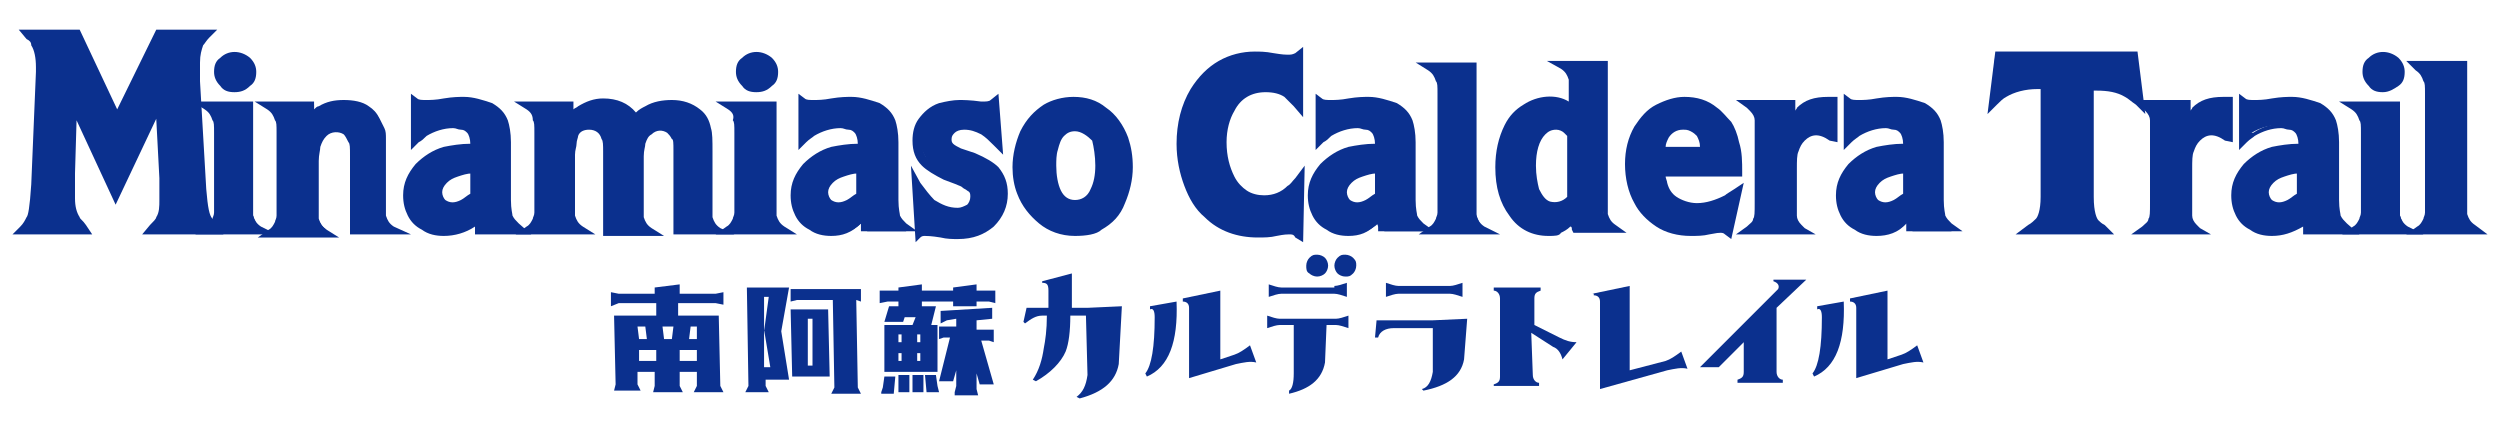
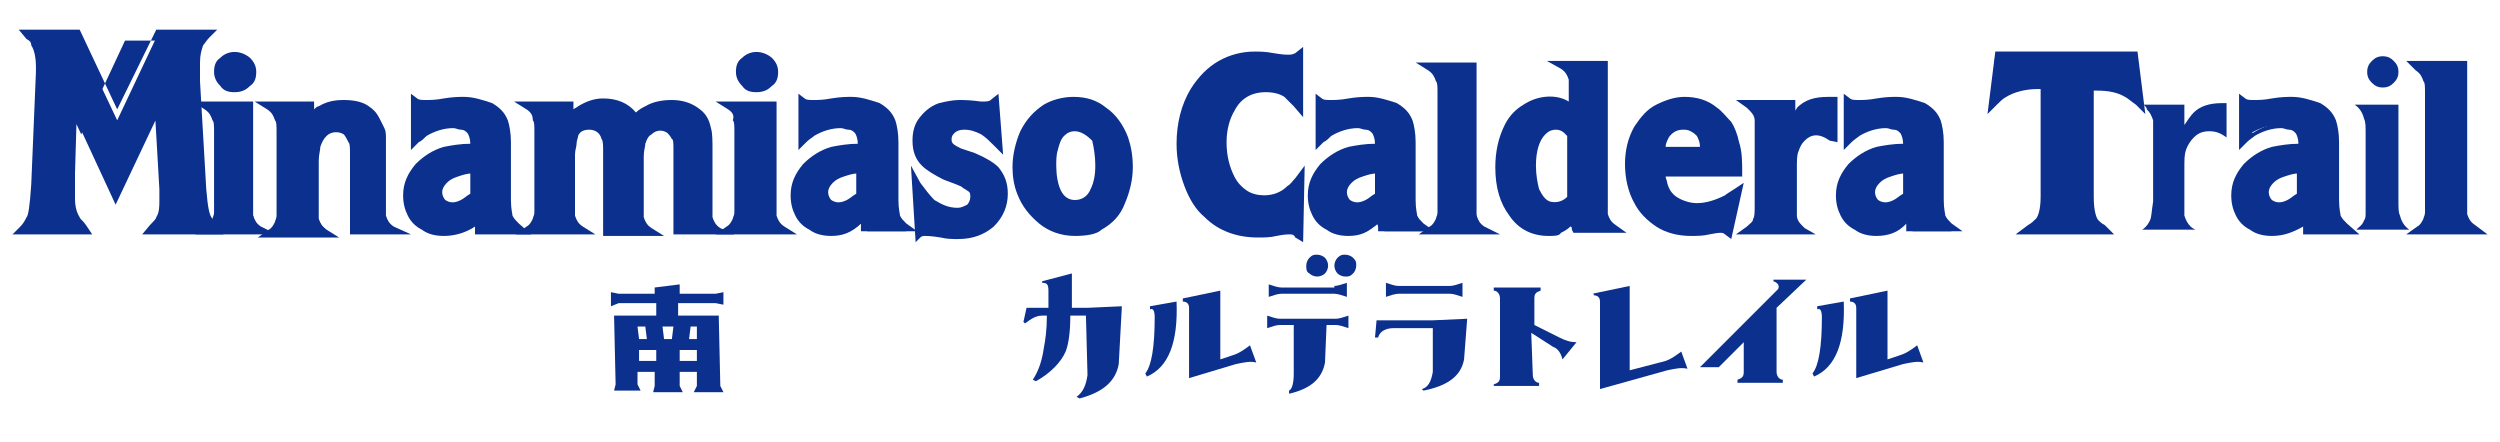
<svg xmlns="http://www.w3.org/2000/svg" version="1.1" id="レイヤー_1" x="0px" y="0px" viewBox="0 0 160 28.3" style="enable-background:new 0 0 160 28.3;" xml:space="preserve">
  <style type="text/css">
	.st0{fill:#0B308E;}
</style>
  <g>
    <g>
      <g>
        <g>
          <path class="st0" d="M39.1,19.6v-0.9l0.5,0.1h2.3v-0.4l1.6-0.2v0.6h2.3l0.5-0.1v0.8l-0.5-0.1h-2.4v0.8h1.1h1.3h0.2l0.1,4.5      l0.2,0.4h-1.9l0.2-0.4v-0.9h-1.1v0.9l0.2,0.4h-1.9l0.1-0.4v-0.9h-1.1v0.8L41,25h-1.7l0.1-0.4l-0.1-4.4h0.2h1.4h1.1v-0.8h-2.4      L39.1,19.6z M40.9,21.7h0.5l-0.1-0.8h-0.5L40.9,21.7z M40.9,23.1h1.1v-0.7h-1.1V23.1z M42.4,20.9l0.1,0.8H43l0.1-0.8H42.4z       M44.6,22.4h-1.1v0.7h1.1V22.4z M44.2,20.9l-0.1,0.8h0.5v-0.8H44.2z" />
-           <path class="st0" d="M47.7,25.1l0.2-0.4l-0.1-6.3h0.4h0.7h0.4h1h0.2L50,21.2l0.5,3.1h-0.3h-0.8h-0.4v0.4l0.2,0.4H47.7z       M48.9,21.2l0.3-2.2h-0.3V21.2z M48.9,23.5h0.4l-0.4-2.4V23.5z M50.6,19.3v-0.8h4.5v0.8l-0.3-0.1l0.1,5.6l0.2,0.4h-1.9l0.2-0.4      l-0.1-5.6H51L50.6,19.3z M50.7,24.1l-0.1-4.3h0.3h0.7H52h1H53l0.1,4.3h-0.2h-0.8h-0.3h-0.9H50.7z M51.7,23.4H52v-3h-0.3V23.4z" />
-           <path class="st0" d="M56.3,19.4v-0.8h1.2v-0.2l1.5-0.2v0.4h2v-0.2l1.5-0.2v0.4h1.2v0.8l-0.4-0.1h-0.8v0.3h-1.5v-0.3h-2v0.3h-1.5      v-0.3h-0.7L56.3,19.4z M56.4,25.1l0.1-0.3l0.1-0.7h0.7l-0.1,1.1H56.4z M56.6,23.8v-3h0.2h0.8h0.2h0.6l0.2-0.5h-0.7l-0.1,0.3      h-1.2l0.3-1h0.3H58h0.7h0.5h0.7l-0.3,1.2h0.2h0.2v3h-0.2h-0.8h-0.2h-1h-0.2H56.6L56.6,23.8z M57.5,25.1V24h0.7v1.1H57.5z       M57.5,21.9h0.2v-0.5h-0.2V21.9z M57.5,23.1h0.2v-0.5h-0.2V23.1z M58.4,25.1V24h0.7v1.1H58.4z M58.9,21.9v-0.5h-0.2v0.5H58.9z       M58.7,22.6v0.5h0.2v-0.5H58.7z M59.3,25.1L59.2,24h0.7l0.1,0.7l0.1,0.4H59.3z M61.1,25.1l0.1-0.4v-1L61,24.4h-0.9l0.7-2.8h-0.4      l-0.3,0.1v-0.8h1.1v-0.5l-0.6,0.1l-0.4,0.2v-0.8l3.3-0.2v0.7l-1,0.1v0.6h1.1v0.8l-0.3-0.1h-0.5l0.8,2.8h-0.9l-0.2-0.7v1l0.1,0.4      H61.1z" />
        </g>
      </g>
      <g>
        <g>
          <path class="st0" d="M65.7,19.7h1.4v-1.1c0-0.4-0.1-0.5-0.4-0.5V18l1.9-0.5v2.2h1l2.2-0.1l-0.2,3.7c-0.2,1.1-1,1.8-2.5,2.2      l-0.2-0.1c0.4-0.3,0.6-0.7,0.7-1.4l-0.1-3.8h-1c0,1-0.1,1.8-0.3,2.3c-0.3,0.7-1,1.4-1.9,1.9l-0.2-0.1c0.4-0.6,0.6-1.3,0.7-2      c0.1-0.5,0.2-1.2,0.2-2.1h-0.3c-0.4,0-0.7,0.2-1.1,0.5l-0.1-0.1L65.7,19.7z" />
          <path class="st0" d="M75.3,19.3c0.1,2.6-0.5,4.2-1.9,4.8l-0.1-0.2c0.4-0.5,0.6-1.7,0.6-3.6c0-0.4-0.1-0.6-0.3-0.5v-0.2      L75.3,19.3z M75.7,19.1l2.4-0.5V23l0.9-0.3c0.3-0.1,0.6-0.3,1-0.6l0.4,1.1c-0.4-0.1-0.8,0-1.3,0.1l-3,0.9v-4.5      c0-0.3-0.2-0.4-0.4-0.4L75.7,19.1L75.7,19.1z" />
          <path class="st0" d="M85.5,20.4c0.2,0,0.5-0.1,0.8-0.2v0.8c-0.3-0.1-0.6-0.2-0.8-0.2h-0.6l-0.1,2.4c-0.2,1.1-1,1.7-2.3,2v-0.2      c0.2-0.1,0.3-0.5,0.3-1.1v-3.1h-0.9c-0.2,0-0.5,0.1-0.8,0.2v-0.8c0.3,0.1,0.6,0.2,0.8,0.2H85.5z M85.4,18.3      c0.2,0,0.5-0.1,0.8-0.2V19c-0.3-0.1-0.6-0.2-0.8-0.2H82c-0.2,0-0.5,0.1-0.8,0.2v-0.8c0.3,0.1,0.6,0.2,0.8,0.2H85.4z M83.6,17      c0-0.2,0.1-0.4,0.2-0.5c0.2-0.2,0.3-0.2,0.5-0.2s0.4,0.1,0.5,0.2s0.2,0.3,0.2,0.5c0,0.2-0.1,0.4-0.2,0.5s-0.3,0.2-0.5,0.2      s-0.4-0.1-0.5-0.2C83.6,17.4,83.6,17.2,83.6,17z M85.4,17c0-0.2,0.1-0.4,0.2-0.5c0.2-0.2,0.3-0.2,0.5-0.2s0.4,0.1,0.5,0.2      c0.2,0.2,0.2,0.3,0.2,0.5c0,0.2-0.1,0.4-0.2,0.5c-0.2,0.2-0.3,0.2-0.5,0.2s-0.4-0.1-0.5-0.2C85.5,17.4,85.4,17.2,85.4,17z" />
          <path class="st0" d="M88.1,20.5h3.6l2.2-0.1l-0.2,2.6c-0.2,1.1-1.1,1.7-2.6,2L91,24.9c0.4-0.1,0.6-0.5,0.7-1.1V21h-2.5      c-0.5,0-0.9,0.2-1,0.6H88L88.1,20.5z M92.8,18.3c0.2,0,0.5-0.1,0.8-0.2V19c-0.3-0.1-0.6-0.2-0.8-0.2h-3.3      c-0.2,0-0.5,0.1-0.8,0.2v-0.9c0.3,0.1,0.6,0.2,0.8,0.2H92.8z" />
          <path class="st0" d="M98.1,24c0,0.3,0.2,0.5,0.4,0.5v0.2h-2.9v-0.1c0.3-0.1,0.4-0.2,0.4-0.5v-5c0-0.3-0.2-0.5-0.4-0.5v-0.2h3      v0.2c-0.3,0.1-0.4,0.2-0.4,0.5v1.7l1.6,0.8c0.4,0.2,0.7,0.3,1.1,0.3L100,23c-0.1-0.4-0.3-0.7-0.6-0.8L98,21.3L98.1,24L98.1,24z" />
          <path class="st0" d="M101.9,18.8l2.4-0.5v5.4l2.3-0.6c0.3-0.1,0.6-0.3,1-0.6l0.4,1.1c-0.4-0.1-0.8,0-1.3,0.1l-4.3,1.2v-5.6      c0-0.3-0.2-0.4-0.4-0.4V18.8z" />
          <path class="st0" d="M113.5,17.9h2.1l-1.9,1.8v4.1c0,0.3,0.2,0.5,0.4,0.5v0.2h-2.9v-0.2c0.3-0.1,0.4-0.2,0.4-0.5v-1.9l-1.6,1.6      h-1.2l5-5c0.1-0.2,0-0.4-0.3-0.5L113.5,17.9L113.5,17.9z" />
          <path class="st0" d="M118,19.3c0.1,2.6-0.5,4.2-1.9,4.8l-0.1-0.2c0.4-0.5,0.6-1.7,0.6-3.6c0-0.4-0.1-0.6-0.3-0.5v-0.2L118,19.3z       M118.4,19.1l2.4-0.5V23l0.9-0.3c0.3-0.1,0.6-0.3,1-0.6l0.4,1.1c-0.4-0.1-0.8,0-1.3,0.1l-3,0.9v-4.5c0-0.3-0.2-0.4-0.4-0.4      L118.4,19.1L118.4,19.1z" />
        </g>
      </g>
    </g>
  </g>
  <g>
    <g>
      <path class="st0" d="M10.3,6.3l-2.8,6.1L4.6,6.3l-0.1,4.8c0,0.1,0,0.4,0,0.8c0,0.3,0,0.6,0,0.9c0,0.6,0.1,1,0.3,1.4    c0.1,0.1,0.2,0.3,0.4,0.5H1.5C1.7,14.4,1.9,14.2,2,14c0.2-0.3,0.3-1,0.3-2.2l0.3-7.2c0-0.1,0-0.2,0-0.3c0-0.7-0.1-1.2-0.3-1.5    C2.2,2.6,2.1,2.4,2,2.2h2.9l2.6,5.5l2.6-5.5h3c-0.2,0.2-0.3,0.4-0.4,0.5c-0.2,0.3-0.3,0.7-0.3,1.3c0,0.3,0,0.7,0,1.2l0.4,6.9    c0.1,1,0.2,1.7,0.4,2.1c0.1,0.1,0.2,0.3,0.3,0.4H9.9c0.2-0.2,0.3-0.4,0.4-0.6c0.2-0.3,0.3-0.8,0.3-1.3c0-0.2,0-0.4,0-0.6    c0-0.1,0-0.2,0-0.5c0-0.1,0-0.3,0-0.3L10.3,6.3z" />
-       <path class="st0" d="M14.3,15H9.1l0.5-0.6C9.8,14.2,10,14,10,13.9c0.2-0.3,0.2-0.7,0.2-1.1c0-0.1,0-0.3,0-0.6c0-0.1,0-0.2,0-0.5    l0-0.3L10,7.6l-2.6,5.5L4.9,7.7l-0.1,3.4c0,0.1,0,0.4,0,0.8c0,0.3,0,0.6,0,0.8c0,0.5,0.1,0.9,0.3,1.2c0,0.1,0.2,0.2,0.4,0.5    L5.9,15H0.8l0.5-0.5c0.2-0.2,0.3-0.4,0.4-0.6c0.1-0.1,0.2-0.6,0.3-2.1l0.3-7.2c0-0.1,0-0.2,0-0.3c0-0.6-0.1-1.1-0.3-1.4    C2,2.7,1.9,2.6,1.7,2.5L1.2,1.9h3.9L7.5,7L10,1.9h3.9l-0.5,0.5c-0.2,0.2-0.3,0.4-0.4,0.5c-0.1,0.3-0.2,0.6-0.2,1.1    c0,0.3,0,0.7,0,1.2l0.4,6.9c0.1,1.2,0.2,1.7,0.4,1.9c0.1,0.1,0.2,0.3,0.3,0.4L14.3,15z M10.6,14.3H13c-0.2-0.4-0.4-1.1-0.4-2.2    l-0.4-6.9c0-0.5,0-0.9,0-1.2c0-0.6,0.1-1.1,0.3-1.4c0,0,0,0,0,0h-2.1l-2.8,6l-2.8-6H2.6C2.9,3,3,3.5,3,4.2c0,0.1,0,0.2,0,0.4    l-0.3,7.2c-0.1,1.6-0.3,2.1-0.4,2.4c0,0,0,0.1-0.1,0.1h2.3c0,0,0,0,0,0c-0.2-0.4-0.4-0.9-0.4-1.5c0-0.2,0-0.5,0-0.9    c0-0.4,0-0.7,0-0.8l0.2-6.2l3.1,6.7l3.1-6.7l0.3,6.7c0,0.3,0,0.5,0,0.6c0,0.2,0,0.4,0,0.6C10.9,13.3,10.8,13.8,10.6,14.3    C10.6,14.2,10.6,14.3,10.6,14.3z" />
+       <path class="st0" d="M14.3,15H9.1l0.5-0.6C9.8,14.2,10,14,10,13.9c0.2-0.3,0.2-0.7,0.2-1.1c0-0.1,0-0.3,0-0.6c0-0.1,0-0.2,0-0.5    l0-0.3L10,7.6l-2.6,5.5L4.9,7.7l-0.1,3.4c0,0.1,0,0.4,0,0.8c0,0.3,0,0.6,0,0.8c0,0.5,0.1,0.9,0.3,1.2c0,0.1,0.2,0.2,0.4,0.5    L5.9,15H0.8l0.5-0.5c0.2-0.2,0.3-0.4,0.4-0.6c0.1-0.1,0.2-0.6,0.3-2.1l0.3-7.2c0-0.1,0-0.2,0-0.3c0-0.6-0.1-1.1-0.3-1.4    C2,2.7,1.9,2.6,1.7,2.5L1.2,1.9h3.9L7.5,7L10,1.9h3.9l-0.5,0.5c-0.2,0.2-0.3,0.4-0.4,0.5c-0.1,0.3-0.2,0.6-0.2,1.1    c0,0.3,0,0.7,0,1.2l0.4,6.9c0.1,1.2,0.2,1.7,0.4,1.9c0.1,0.1,0.2,0.3,0.3,0.4L14.3,15z M10.6,14.3c-0.2-0.4-0.4-1.1-0.4-2.2    l-0.4-6.9c0-0.5,0-0.9,0-1.2c0-0.6,0.1-1.1,0.3-1.4c0,0,0,0,0,0h-2.1l-2.8,6l-2.8-6H2.6C2.9,3,3,3.5,3,4.2c0,0.1,0,0.2,0,0.4    l-0.3,7.2c-0.1,1.6-0.3,2.1-0.4,2.4c0,0,0,0.1-0.1,0.1h2.3c0,0,0,0,0,0c-0.2-0.4-0.4-0.9-0.4-1.5c0-0.2,0-0.5,0-0.9    c0-0.4,0-0.7,0-0.8l0.2-6.2l3.1,6.7l3.1-6.7l0.3,6.7c0,0.3,0,0.5,0,0.6c0,0.2,0,0.4,0,0.6C10.9,13.3,10.8,13.8,10.6,14.3    C10.6,14.2,10.6,14.3,10.6,14.3z" />
    </g>
    <g>
      <path class="st0" d="M16.1,6.7v6.2c0,0.4,0,0.7,0.1,0.9c0.1,0.4,0.3,0.7,0.6,0.9h-3.4c0.2-0.2,0.4-0.3,0.5-0.6    C14,14,14,13.8,14,13.6c0-0.2,0-0.4,0-0.7V8.5c0-0.4,0-0.7-0.1-0.9c-0.1-0.4-0.3-0.7-0.6-0.9H16.1z M15.1,3.6    c0.3,0,0.5,0.1,0.7,0.3c0.2,0.2,0.3,0.4,0.3,0.7S16,5.1,15.8,5.3c-0.2,0.2-0.4,0.3-0.7,0.3s-0.5-0.1-0.7-0.3    C14.1,5.1,14,4.9,14,4.6c0-0.3,0.1-0.5,0.3-0.7C14.5,3.7,14.8,3.6,15.1,3.6z" />
      <path class="st0" d="M17.7,15h-5.2l0.7-0.5c0.2-0.1,0.3-0.3,0.4-0.5c0-0.1,0.1-0.2,0.1-0.4c0-0.2,0-0.4,0-0.6V8.5    c0-0.5,0-0.7-0.1-0.8c-0.1-0.3-0.2-0.5-0.5-0.7l-0.8-0.5h3.9v6.5c0,0.5,0,0.7,0,0.8c0.1,0.3,0.2,0.5,0.5,0.7L17.7,15z M14,14.4h2    c-0.1-0.2-0.2-0.4-0.2-0.6c0-0.2-0.1-0.5-0.1-0.9V7h-1.7c0.1,0.2,0.2,0.4,0.2,0.6c0,0.2,0.1,0.5,0.1,0.9v4.4c0,0.3,0,0.5,0,0.7    c0,0.3-0.1,0.5-0.2,0.6C14.1,14.3,14.1,14.3,14,14.4z M15,5.9c-0.4,0-0.7-0.1-0.9-0.4c-0.3-0.3-0.4-0.6-0.4-0.9    c0-0.4,0.1-0.7,0.4-0.9c0.5-0.5,1.3-0.5,1.9,0c0.3,0.3,0.4,0.6,0.4,0.9c0,0.4-0.1,0.7-0.4,0.9C15.7,5.8,15.4,5.9,15,5.9z     M15.1,3.8c-0.2,0-0.4,0.1-0.5,0.2c-0.1,0.1-0.2,0.3-0.2,0.5c0,0.2,0.1,0.4,0.2,0.5c0.3,0.3,0.8,0.3,1.1,0    c0.1-0.1,0.2-0.3,0.2-0.5c0-0.2-0.1-0.4-0.2-0.5C15.4,3.9,15.3,3.8,15.1,3.8z" />
    </g>
    <g>
      <path class="st0" d="M20.1,6.7v0.9c0.3-0.3,0.5-0.5,0.8-0.6c0.4-0.3,0.9-0.4,1.4-0.4c0.6,0,1,0.1,1.4,0.4c0.3,0.2,0.5,0.4,0.6,0.7    c0.1,0.2,0.2,0.4,0.2,0.5c0,0.2,0.1,0.4,0.1,0.7c0,0.3,0,0.6,0,1v3.1c0,0.4,0,0.7,0.1,0.9c0.1,0.4,0.3,0.7,0.6,0.9h-2.7V9.9    c0-0.5,0-0.8-0.1-1c-0.1-0.3-0.2-0.5-0.4-0.7C22,8.1,21.8,8,21.6,8c-0.3,0-0.6,0.1-0.8,0.3c-0.2,0.2-0.4,0.5-0.5,0.8    c0,0.2-0.1,0.5-0.1,0.9v2.9c0,0.4,0,0.7,0.1,0.9c0.1,0.4,0.3,0.7,0.6,0.9h-3.4c0.2-0.2,0.4-0.3,0.5-0.6c0.1-0.1,0.1-0.3,0.1-0.5    c0-0.2,0-0.4,0-0.7V8.5c0-0.4,0-0.7-0.1-0.9C18,7.3,17.8,7,17.5,6.7H20.1z" />
      <path class="st0" d="M26.3,15h-3.9v-5c0-0.6,0-0.8-0.1-0.9c-0.1-0.2-0.2-0.4-0.3-0.5c-0.3-0.2-0.8-0.2-1.1,0.1    c-0.2,0.2-0.3,0.4-0.4,0.7c0,0.2-0.1,0.5-0.1,0.9v2.9c0,0.5,0,0.7,0,0.8c0.1,0.3,0.2,0.5,0.5,0.7l0.8,0.5h-5.2l0.7-0.5    c0.2-0.1,0.3-0.3,0.4-0.5c0-0.1,0.1-0.2,0.1-0.4c0-0.2,0-0.4,0-0.6V8.5c0-0.5,0-0.7-0.1-0.8c-0.1-0.3-0.2-0.5-0.5-0.7l-0.8-0.5    h3.8v0.5c0.1-0.1,0.2-0.2,0.3-0.2c0.5-0.3,1-0.4,1.6-0.4c0.6,0,1.2,0.1,1.6,0.4c0.3,0.2,0.5,0.4,0.7,0.8c0.1,0.2,0.2,0.4,0.3,0.6    c0.1,0.2,0.1,0.4,0.1,0.7c0,0.3,0,0.6,0,1v3.1c0,0.5,0,0.7,0,0.8c0.1,0.3,0.2,0.5,0.5,0.7L26.3,15z M23,14.4h1.7    c-0.1-0.2-0.2-0.4-0.2-0.6c0-0.2-0.1-0.5-0.1-0.9V9.8c0-0.4,0-0.7,0-1c0-0.3,0-0.5-0.1-0.6c0-0.2-0.1-0.3-0.2-0.5    c-0.1-0.2-0.3-0.4-0.5-0.6c-0.3-0.2-0.8-0.3-1.3-0.3c-0.5,0-0.9,0.1-1.3,0.3c-0.2,0.1-0.5,0.3-0.7,0.6l-0.5,0.5V7h-1.7    c0.1,0.2,0.2,0.4,0.2,0.6c0,0.2,0.1,0.5,0.1,0.9v4.4c0,0.3,0,0.5,0,0.7c0,0.3-0.1,0.5-0.2,0.6c0,0-0.1,0.1-0.1,0.1h2    C20.1,14.2,20,14,20,13.8c0-0.2-0.1-0.5-0.1-0.9v-2.9c0-0.4,0-0.7,0.1-1c0.1-0.4,0.3-0.7,0.6-1c0.5-0.4,1.3-0.5,1.8-0.1    c0.3,0.2,0.5,0.5,0.6,0.9C23,9,23,9.4,23,9.9V14.4z" />
    </g>
    <g>
      <path class="st0" d="M26.6,8.9V6.6c0.2,0.1,0.4,0.2,0.7,0.2c0.2,0,0.6,0,1.2-0.1c0.6-0.1,1-0.1,1.3-0.1c0.6,0,1.2,0.1,1.6,0.4    c0.4,0.2,0.7,0.6,0.9,1c0.1,0.3,0.2,0.7,0.2,1.3v3.7c0,0.5,0.1,0.9,0.2,1.2c0.1,0.2,0.3,0.4,0.5,0.6h-2.5    c-0.1-0.3-0.1-0.6-0.1-0.8c-0.6,0.7-1.3,1-2.1,1c-0.5,0-0.9-0.1-1.3-0.3c-0.3-0.2-0.6-0.4-0.8-0.8c-0.2-0.4-0.3-0.7-0.3-1.2    c0-0.7,0.2-1.3,0.7-1.8c0.4-0.5,1-0.8,1.7-1c0.5-0.1,1.1-0.2,1.8-0.2h0.1h0h0V9.3c0-0.4-0.1-0.7-0.3-0.9c-0.1-0.1-0.3-0.2-0.6-0.3    C29.4,8,29.2,8,29,8c-0.7,0-1.3,0.2-1.8,0.5C27,8.6,26.8,8.8,26.6,8.9z M30.5,10.9C30.4,10.9,30.4,10.9,30.5,10.9    c-0.5,0-0.9,0.1-1.2,0.2c-0.4,0.1-0.6,0.3-0.8,0.5c-0.2,0.2-0.3,0.5-0.3,0.8c0,0.3,0.1,0.6,0.3,0.7c0.2,0.2,0.4,0.3,0.6,0.3    c0.2,0,0.4-0.1,0.7-0.2c0.3-0.1,0.5-0.3,0.7-0.6V10.9z" />
      <path class="st0" d="M28.4,15.1c-0.5,0-1-0.1-1.4-0.4c-0.4-0.2-0.7-0.5-0.9-0.9c-0.2-0.4-0.3-0.8-0.3-1.3c0-0.8,0.3-1.4,0.8-2    c0.5-0.5,1.1-0.9,1.8-1.1c0.5-0.1,1.1-0.2,1.7-0.2v0c0-0.3-0.1-0.6-0.2-0.7c-0.1-0.1-0.2-0.2-0.4-0.2c-0.2,0-0.3-0.1-0.5-0.1    c-0.6,0-1.2,0.2-1.7,0.5C27.1,8.9,27,9,26.8,9.1l-0.5,0.5V6l0.4,0.3c0.1,0.1,0.3,0.1,0.6,0.1c0.2,0,0.6,0,1.1-0.1    c0.6-0.1,1-0.1,1.3-0.1c0.6,0,1.2,0.2,1.8,0.4c0.5,0.3,0.8,0.6,1,1.1c0.1,0.3,0.2,0.8,0.2,1.4v3.7c0,0.6,0.1,0.9,0.1,1    c0.1,0.2,0.2,0.3,0.4,0.5L34,15h-3.6l0-0.2c0-0.1,0-0.2,0-0.3C29.8,14.9,29.1,15.1,28.4,15.1z M30.3,9.9c-0.7,0-1.2,0.1-1.7,0.2    c-0.6,0.2-1.2,0.5-1.6,0.9c-0.4,0.5-0.6,1-0.6,1.6c0,0.4,0.1,0.7,0.3,1c0.2,0.3,0.4,0.5,0.7,0.7c0.3,0.2,0.7,0.3,1.1,0.3    c0.7,0,1.4-0.3,1.9-0.9l0.5-0.5l0,0.7c0,0.2,0,0.4,0.1,0.5h1.6c0-0.1-0.1-0.1-0.1-0.2c-0.1-0.3-0.2-0.7-0.2-1.3V9.3    c0-0.6,0-1-0.1-1.2c-0.1-0.4-0.4-0.6-0.7-0.8c-0.4-0.2-1-0.4-1.5-0.4c-0.3,0-0.7,0-1.2,0.1C27.9,7,27.6,7,27.3,7    c-0.2,0-0.3,0-0.4,0v1.4c0,0,0,0,0.1,0c0.6-0.4,1.3-0.6,2-0.6c0.2,0,0.5,0,0.7,0.1c0.3,0.1,0.5,0.2,0.7,0.3    c0.3,0.3,0.4,0.6,0.4,1.1v0.6H30.3z M29.1,13.6c-0.3,0-0.6-0.1-0.8-0.3c-0.3-0.2-0.4-0.6-0.4-1c0-0.4,0.1-0.7,0.4-1    c0.2-0.2,0.5-0.4,0.9-0.5c0.4-0.1,0.8-0.2,1.2-0.2c0.1,0,0.1,0,0.1,0l0.2,0v2l-0.1,0.1c-0.2,0.3-0.5,0.5-0.8,0.7    C29.6,13.5,29.3,13.6,29.1,13.6z M30.2,11.1c-0.3,0-0.6,0.1-0.9,0.2c-0.3,0.1-0.5,0.2-0.7,0.4c-0.2,0.2-0.3,0.4-0.3,0.6    c0,0.2,0.1,0.4,0.2,0.5c0.3,0.2,0.6,0.2,1,0c0.2-0.1,0.4-0.3,0.6-0.4V11.1z" />
    </g>
    <g>
      <path class="st0" d="M36.5,6.7v0.8c0.2-0.2,0.5-0.4,0.7-0.6c0.4-0.3,0.9-0.4,1.5-0.4c0.9,0,1.6,0.3,2.1,1C41,7.3,41.2,7.1,41.4,7    c0.5-0.3,1-0.4,1.6-0.4c0.7,0,1.2,0.2,1.6,0.5c0.3,0.3,0.5,0.6,0.6,1.1c0.1,0.3,0.1,0.8,0.1,1.4v3.4c0,0.4,0,0.7,0.1,0.9    c0.1,0.4,0.3,0.7,0.6,0.9h-2.7V9.6c0-0.4,0-0.7-0.1-0.8c-0.1-0.3-0.2-0.5-0.4-0.6C42.7,8.1,42.5,8,42.2,8c-0.3,0-0.5,0.1-0.8,0.3    C41.3,8.5,41.1,8.7,41,9C41,9.2,41,9.5,41,9.8v3.1c0,0.4,0,0.7,0.1,0.9c0.1,0.4,0.3,0.7,0.6,0.9H39v-5c0-0.4,0-0.7-0.1-0.9    c-0.1-0.5-0.5-0.8-1-0.8c-0.4,0-0.8,0.2-1,0.5c-0.1,0.2-0.2,0.4-0.3,0.6c0,0.2-0.1,0.5-0.1,0.7v3.1c0,0.4,0,0.7,0.1,0.9    c0.1,0.4,0.3,0.7,0.6,0.9h-3.4c0.2-0.2,0.4-0.3,0.5-0.6c0.1-0.1,0.1-0.3,0.1-0.5c0-0.2,0-0.4,0-0.7V8.5c0-0.4,0-0.7-0.1-0.9    c-0.1-0.4-0.3-0.7-0.6-0.9H36.5z" />
      <path class="st0" d="M47,15h-3.9V9.6c0-0.4,0-0.7-0.1-0.7c-0.1-0.2-0.2-0.3-0.3-0.4c-0.3-0.2-0.7-0.2-1,0.1    c-0.2,0.1-0.3,0.3-0.4,0.6c0,0.2-0.1,0.4-0.1,0.8v3.1c0,0.5,0,0.7,0,0.8c0.1,0.3,0.2,0.5,0.5,0.7l0.8,0.5h-3.9V9.7    c0-0.4,0-0.7-0.1-0.8c-0.1-0.4-0.4-0.6-0.8-0.6c-0.3,0-0.6,0.1-0.7,0.4C37,8.8,36.9,9,36.9,9.2c0,0.2-0.1,0.4-0.1,0.7v3.1    c0,0.5,0,0.7,0,0.8c0.1,0.3,0.2,0.5,0.5,0.7l0.8,0.5H33l0.7-0.5c0.2-0.1,0.3-0.3,0.4-0.5c0-0.1,0.1-0.2,0.1-0.4c0-0.2,0-0.4,0-0.6    V8.5c0-0.5,0-0.7-0.1-0.8C34.1,7.4,34,7.2,33.7,7l-0.8-0.5h3.8v0.5c0.1-0.1,0.2-0.1,0.3-0.2c0.5-0.3,1-0.5,1.6-0.5    c0.9,0,1.6,0.3,2.1,0.9c0.2-0.2,0.4-0.3,0.6-0.4c0.5-0.3,1.1-0.4,1.7-0.4c0.7,0,1.3,0.2,1.8,0.6c0.4,0.3,0.6,0.7,0.7,1.2    c0.1,0.3,0.1,0.8,0.1,1.5v3.4c0,0.5,0,0.7,0,0.8c0.1,0.3,0.2,0.5,0.5,0.7L47,15z M43.6,14.4h1.7c-0.1-0.2-0.2-0.4-0.2-0.6    c0-0.2-0.1-0.5-0.1-0.9V9.5c0-0.6,0-1.1-0.1-1.3c-0.1-0.4-0.3-0.7-0.6-0.9C44.1,7,43.6,6.8,43,6.8c-0.5,0-1,0.1-1.4,0.4    c-0.2,0.1-0.4,0.3-0.7,0.6L40.7,8l-0.2-0.3c-0.4-0.6-1-0.9-1.8-0.9c-0.5,0-0.9,0.1-1.3,0.4c-0.2,0.1-0.4,0.3-0.6,0.5l-0.5,0.5V7    h-1.6c0.1,0.2,0.2,0.4,0.2,0.6c0,0.2,0.1,0.5,0.1,0.9l0,4.4c0,0.3,0,0.5,0,0.7c0,0.3-0.1,0.5-0.2,0.6c0,0-0.1,0.1-0.1,0.1h2    c-0.1-0.2-0.2-0.4-0.2-0.6c0-0.2-0.1-0.5-0.1-0.9V9.8c0-0.3,0-0.5,0.1-0.8c0-0.3,0.1-0.5,0.3-0.7c0.3-0.4,0.7-0.6,1.2-0.6    c0.7,0,1.1,0.3,1.3,1c0.1,0.2,0.1,0.5,0.1,0.9v4.7H41c-0.1-0.2-0.2-0.4-0.2-0.6c0-0.2-0.1-0.5-0.1-0.9V9.8c0-0.4,0-0.7,0.1-0.9    C40.8,8.6,41,8.3,41.3,8c0.5-0.4,1.2-0.4,1.7-0.1c0.3,0.2,0.5,0.4,0.6,0.7c0.1,0.2,0.1,0.5,0.1,0.9V14.4z" />
    </g>
    <g>
      <path class="st0" d="M49.4,6.7v6.2c0,0.4,0,0.7,0.1,0.9c0.1,0.4,0.3,0.7,0.6,0.9h-3.4c0.2-0.2,0.4-0.3,0.5-0.6    c0.1-0.1,0.1-0.3,0.1-0.5c0-0.2,0-0.4,0-0.7V8.5c0-0.4,0-0.7-0.1-0.9c-0.1-0.4-0.3-0.7-0.6-0.9H49.4z M48.4,3.6    c0.3,0,0.5,0.1,0.7,0.3c0.2,0.2,0.3,0.4,0.3,0.7s-0.1,0.5-0.3,0.7c-0.2,0.2-0.4,0.3-0.7,0.3s-0.5-0.1-0.7-0.3    c-0.2-0.2-0.3-0.4-0.3-0.7c0-0.3,0.1-0.5,0.3-0.7C47.9,3.7,48.2,3.6,48.4,3.6z" />
      <path class="st0" d="M51,15h-5.2l0.7-0.5c0.2-0.1,0.3-0.3,0.4-0.5c0-0.1,0.1-0.2,0.1-0.4c0-0.2,0-0.4,0-0.6V8.5    c0-0.5,0-0.7-0.1-0.8C47,7.4,46.9,7.2,46.6,7l-0.8-0.5h3.9v6.5c0,0.5,0,0.7,0,0.8c0.1,0.3,0.2,0.5,0.5,0.7L51,15z M47.4,14.4h2    c-0.1-0.2-0.2-0.4-0.2-0.6c0-0.2-0.1-0.5-0.1-0.9V7h-1.7c0.1,0.2,0.2,0.4,0.2,0.6c0,0.2,0.1,0.5,0.1,0.9v4.4c0,0.3,0,0.5,0,0.7    c0,0.3-0.1,0.5-0.2,0.6C47.5,14.3,47.5,14.3,47.4,14.4z M48.4,5.9c-0.4,0-0.7-0.1-0.9-0.4c-0.3-0.3-0.4-0.6-0.4-0.9    c0-0.4,0.1-0.7,0.4-0.9c0.5-0.5,1.3-0.5,1.9,0c0.3,0.3,0.4,0.6,0.4,0.9c0,0.4-0.1,0.7-0.4,0.9C49.1,5.8,48.8,5.9,48.4,5.9z     M48.4,3.8c-0.2,0-0.4,0.1-0.5,0.2c-0.1,0.1-0.2,0.3-0.2,0.5c0,0.2,0.1,0.4,0.2,0.5c0.3,0.3,0.8,0.3,1.1,0    c0.1-0.1,0.2-0.3,0.2-0.5c0-0.2-0.1-0.4-0.2-0.5C48.8,3.9,48.6,3.8,48.4,3.8z" />
    </g>
    <g>
      <path class="st0" d="M51.4,8.9V6.6c0.2,0.1,0.4,0.2,0.7,0.2c0.2,0,0.6,0,1.2-0.1c0.6-0.1,1-0.1,1.3-0.1c0.6,0,1.2,0.1,1.6,0.4    c0.4,0.2,0.7,0.6,0.9,1c0.1,0.3,0.2,0.7,0.2,1.3v3.7c0,0.5,0.1,0.9,0.2,1.2c0.1,0.2,0.3,0.4,0.5,0.6h-2.5    c-0.1-0.3-0.1-0.6-0.1-0.8c-0.6,0.7-1.3,1-2.1,1c-0.5,0-0.9-0.1-1.3-0.3c-0.3-0.2-0.6-0.4-0.8-0.8c-0.2-0.4-0.3-0.7-0.3-1.2    c0-0.7,0.2-1.3,0.7-1.8c0.4-0.5,1-0.8,1.7-1c0.5-0.1,1.1-0.2,1.8-0.2h0.1h0h0V9.3c0-0.4-0.1-0.7-0.3-0.9c-0.1-0.1-0.3-0.2-0.6-0.3    C54.1,8,53.9,8,53.7,8c-0.7,0-1.3,0.2-1.8,0.5C51.7,8.6,51.5,8.8,51.4,8.9z M55.2,10.9C55.2,10.9,55.2,10.9,55.2,10.9    c-0.5,0-0.9,0.1-1.2,0.2c-0.4,0.1-0.6,0.3-0.8,0.5c-0.2,0.2-0.3,0.5-0.3,0.8c0,0.3,0.1,0.6,0.3,0.7c0.2,0.2,0.4,0.3,0.6,0.3    c0.2,0,0.4-0.1,0.7-0.2c0.3-0.1,0.5-0.3,0.7-0.6V10.9z" />
      <path class="st0" d="M53.2,15.1c-0.5,0-1-0.1-1.4-0.4c-0.4-0.2-0.7-0.5-0.9-0.9c-0.2-0.4-0.3-0.8-0.3-1.3c0-0.8,0.3-1.4,0.8-2    c0.5-0.5,1.1-0.9,1.8-1.1c0.5-0.1,1.1-0.2,1.7-0.2v0c0-0.3-0.1-0.6-0.2-0.7c-0.1-0.1-0.2-0.2-0.4-0.2c-0.2,0-0.3-0.1-0.5-0.1    c-0.6,0-1.2,0.2-1.7,0.5c-0.1,0.1-0.3,0.2-0.5,0.4l-0.5,0.5V6l0.4,0.3c0.1,0.1,0.3,0.1,0.6,0.1c0.2,0,0.6,0,1.1-0.1    c0.6-0.1,1-0.1,1.3-0.1c0.6,0,1.2,0.2,1.8,0.4c0.5,0.3,0.8,0.6,1,1.1c0.1,0.3,0.2,0.8,0.2,1.4v3.7c0,0.6,0.1,0.9,0.1,1    c0.1,0.2,0.2,0.3,0.4,0.5l0.7,0.5h-3.6l0-0.2c0-0.1,0-0.2,0-0.3C54.5,14.9,53.9,15.1,53.2,15.1z M55,9.9c-0.7,0-1.2,0.1-1.7,0.2    c-0.6,0.2-1.2,0.5-1.6,0.9c-0.4,0.5-0.6,1-0.6,1.6c0,0.4,0.1,0.7,0.3,1c0.2,0.3,0.4,0.5,0.7,0.7c0.3,0.2,0.7,0.3,1.1,0.3    c0.7,0,1.4-0.3,1.9-0.9l0.5-0.5l0,0.7c0,0.2,0,0.4,0.1,0.5h1.6c0-0.1-0.1-0.1-0.1-0.2c-0.1-0.3-0.2-0.7-0.2-1.3V9.3    c0-0.6,0-1-0.1-1.2c-0.1-0.4-0.4-0.6-0.7-0.8c-0.4-0.2-1-0.4-1.5-0.4c-0.3,0-0.7,0-1.2,0.1C52.7,7,52.3,7,52.1,7    c-0.2,0-0.3,0-0.4,0v1.4c0,0,0,0,0.1,0c0.6-0.4,1.3-0.6,2-0.6c0.2,0,0.5,0,0.7,0.1c0.3,0.1,0.5,0.2,0.7,0.3    c0.3,0.3,0.4,0.6,0.4,1.1v0.6H55z M53.8,13.6c-0.3,0-0.6-0.1-0.8-0.3c-0.3-0.2-0.4-0.6-0.4-1c0-0.4,0.1-0.7,0.4-1    c0.2-0.2,0.5-0.4,0.9-0.5c0.4-0.1,0.8-0.2,1.2-0.2c0.1,0,0.1,0,0.1,0l0.2,0v2l-0.1,0.1c-0.2,0.3-0.5,0.5-0.8,0.7    C54.3,13.5,54.1,13.6,53.8,13.6z M54.9,11.1c-0.3,0-0.6,0.1-0.9,0.2c-0.3,0.1-0.5,0.2-0.7,0.4c-0.2,0.2-0.3,0.4-0.3,0.6    c0,0.2,0.1,0.4,0.2,0.5c0.3,0.2,0.6,0.2,1,0c0.2-0.1,0.4-0.3,0.6-0.4V11.1z" />
    </g>
    <g>
      <path class="st0" d="M63.6,6.5L63.8,9c-0.3-0.3-0.6-0.6-0.8-0.7C62.6,8.1,62.2,8,61.7,8C61.4,8,61.2,8,61,8.2    c-0.2,0.2-0.3,0.4-0.3,0.6c0,0.2,0.1,0.4,0.2,0.5c0.2,0.1,0.3,0.2,0.6,0.3l0.9,0.3c0.7,0.3,1.1,0.5,1.4,0.8    c0.4,0.4,0.6,0.9,0.6,1.5c0,0.8-0.3,1.4-0.8,1.9c-0.5,0.5-1.2,0.7-2.1,0.7c-0.3,0-0.6,0-1.1-0.1c-0.5-0.1-0.9-0.1-1-0.1    c-0.2,0-0.4,0.1-0.5,0.2l-0.2-3c0.3,0.5,0.6,0.9,1,1.1c0.5,0.4,1,0.6,1.6,0.6c0.3,0,0.6-0.1,0.8-0.3c0.2-0.2,0.3-0.4,0.3-0.7    c0-0.2-0.1-0.4-0.2-0.6c-0.1-0.1-0.2-0.2-0.3-0.2c-0.1-0.1-0.2-0.1-0.4-0.2l-0.8-0.3c-0.6-0.2-1-0.5-1.3-0.9    c-0.3-0.4-0.5-0.8-0.5-1.4c0-0.5,0.1-0.9,0.4-1.3c0.3-0.4,0.6-0.7,1.2-0.9c0.4-0.1,0.8-0.2,1.2-0.2c0.2,0,0.7,0,1.4,0.1    c0.1,0,0.2,0,0.3,0C63.3,6.7,63.5,6.6,63.6,6.5z" />
      <path class="st0" d="M58.6,15.5l-0.3-4.9l0.6,1.1c0.3,0.4,0.6,0.8,0.9,1.1c0.5,0.3,0.9,0.5,1.5,0.5c0.2,0,0.4-0.1,0.6-0.2    c0.1-0.1,0.2-0.3,0.2-0.5c0-0.2,0-0.3-0.2-0.4c-0.1-0.1-0.2-0.1-0.3-0.2c-0.1-0.1-0.2-0.1-0.4-0.2l-0.8-0.3    c-0.6-0.3-1.1-0.6-1.4-0.9c-0.4-0.4-0.6-0.9-0.6-1.6c0-0.5,0.1-1,0.4-1.4c0.3-0.4,0.7-0.8,1.3-1c0.4-0.1,0.9-0.2,1.3-0.2    c0.2,0,0.7,0,1.4,0.1c0.3,0,0.5,0,0.6-0.1L63.9,6l0.3,3.9l-0.6-0.6c-0.3-0.3-0.5-0.5-0.8-0.7c-0.4-0.2-0.7-0.3-1.1-0.3    c-0.3,0-0.5,0.1-0.6,0.2c-0.1,0.1-0.2,0.2-0.2,0.4c0,0.1,0,0.2,0.1,0.3c0.1,0.1,0.3,0.2,0.5,0.3l0.9,0.3c0.7,0.3,1.2,0.6,1.5,0.9    c0.4,0.5,0.6,1,0.6,1.7c0,0.8-0.3,1.5-0.9,2.1c-0.6,0.5-1.3,0.8-2.3,0.8c-0.3,0-0.7,0-1.1-0.1c-0.6-0.1-0.9-0.1-1-0.1    c-0.1,0-0.2,0-0.3,0.1L58.6,15.5z M59.3,14.3c0.2,0,0.5,0,1.1,0.1c0.4,0.1,0.8,0.1,1,0.1c0.8,0,1.4-0.2,1.9-0.6    c0.5-0.4,0.7-1,0.7-1.7c0-0.5-0.2-1-0.5-1.3c-0.2-0.3-0.7-0.5-1.3-0.8l-0.9-0.3c-0.2-0.1-0.5-0.2-0.6-0.4    c-0.2-0.2-0.3-0.4-0.3-0.7c0-0.3,0.2-0.6,0.4-0.8c0.2-0.2,0.5-0.3,0.9-0.3c0.5,0,1,0.1,1.4,0.4c0.1,0.1,0.2,0.1,0.3,0.2L63.4,7    c-0.2,0-0.4,0-0.7,0c-0.8-0.1-1.2-0.1-1.3-0.1c-0.4,0-0.8,0.1-1.1,0.2c-0.5,0.2-0.8,0.4-1,0.8c-0.2,0.3-0.3,0.7-0.3,1.1    c0,0.5,0.1,0.9,0.4,1.2c0.3,0.3,0.7,0.6,1.2,0.8l0.8,0.3c0.2,0.1,0.3,0.1,0.4,0.2c0.1,0.1,0.3,0.2,0.4,0.3    c0.2,0.2,0.3,0.5,0.3,0.8c0,0.4-0.1,0.7-0.4,0.9c-0.2,0.2-0.6,0.3-0.9,0.3c-0.6,0-1.2-0.2-1.8-0.6c-0.2-0.1-0.3-0.3-0.5-0.4    l0.1,1.6C59.1,14.3,59.2,14.3,59.3,14.3z" />
    </g>
    <g>
      <path class="st0" d="M68.8,6.6c0.7,0,1.4,0.2,2,0.6c0.6,0.4,1,1,1.3,1.7c0.2,0.6,0.3,1.2,0.3,1.8c0,0.8-0.1,1.5-0.4,2.1    c-0.3,0.7-0.8,1.2-1.4,1.6c-0.5,0.3-1.1,0.5-1.8,0.5c-0.8,0-1.5-0.2-2.1-0.7c-0.6-0.4-1-1-1.3-1.8c-0.2-0.5-0.3-1.1-0.3-1.6    c0-0.8,0.2-1.5,0.5-2.2C65.9,7.9,66.4,7.3,67,7C67.5,6.7,68.1,6.6,68.8,6.6z M68.8,8.1c-0.3,0-0.6,0.1-0.9,0.4    c-0.2,0.2-0.4,0.6-0.5,1c-0.1,0.3-0.1,0.7-0.1,1.1c0,0.7,0.1,1.3,0.3,1.7c0.3,0.5,0.6,0.8,1.2,0.8c0.6,0,1-0.3,1.2-0.9    c0.2-0.4,0.3-1,0.3-1.6c0-0.7-0.1-1.2-0.3-1.7C69.8,8.5,69.4,8.1,68.8,8.1z" />
      <path class="st0" d="M68.8,15.1c-0.9,0-1.7-0.3-2.3-0.8c-0.6-0.5-1.1-1.1-1.4-1.9c-0.2-0.5-0.3-1.1-0.3-1.7c0-0.8,0.2-1.6,0.5-2.3    c0.4-0.8,0.9-1.3,1.5-1.7c0.5-0.3,1.2-0.5,1.9-0.5c0.8,0,1.5,0.2,2.1,0.7c0.6,0.4,1.1,1.1,1.4,1.9c0.2,0.6,0.3,1.2,0.3,1.9    c0,0.8-0.2,1.6-0.5,2.3c-0.3,0.8-0.8,1.3-1.5,1.7C70.2,15,69.5,15.1,68.8,15.1z M68.8,6.8c-0.6,0-1.2,0.1-1.7,0.4    c-0.6,0.3-1,0.8-1.3,1.4c-0.3,0.6-0.4,1.3-0.4,2c0,0.5,0.1,1.1,0.2,1.5c0.2,0.7,0.6,1.3,1.2,1.7c0.6,0.4,1.2,0.6,2,0.6    c0.6,0,1.2-0.1,1.6-0.4c0.6-0.3,1-0.8,1.3-1.4c0.3-0.6,0.4-1.3,0.4-2c0-0.6-0.1-1.2-0.3-1.7c-0.3-0.7-0.7-1.2-1.2-1.6    C70.1,7,69.5,6.8,68.8,6.8z M68.8,13.5c-0.6,0-1.1-0.3-1.4-0.9c-0.3-0.5-0.4-1.1-0.4-1.9c0-0.4,0-0.8,0.1-1.2    c0.1-0.5,0.3-0.9,0.6-1.2C68,8,68.4,7.9,68.8,7.9c0.7,0,1.2,0.4,1.5,1.1c0.2,0.5,0.3,1.1,0.3,1.8c0,0.7-0.1,1.3-0.3,1.7    C70,13.1,69.5,13.5,68.8,13.5z M68.8,8.4c-0.3,0-0.5,0.1-0.7,0.3c-0.2,0.2-0.3,0.5-0.4,0.9c-0.1,0.3-0.1,0.7-0.1,1    c0,0.6,0.1,1.2,0.3,1.6c0.2,0.4,0.5,0.6,0.9,0.6c0.4,0,0.8-0.2,1-0.7c0.2-0.4,0.3-0.9,0.3-1.5c0-0.6-0.1-1.2-0.2-1.6    C69.6,8.7,69.2,8.4,68.8,8.4z" />
    </g>
    <g>
      <path class="st0" d="M83,3.6l0,3.1c-0.2-0.3-0.4-0.5-0.6-0.6C82,5.7,81.6,5.6,81,5.6c-1,0-1.8,0.4-2.3,1.3    c-0.3,0.6-0.5,1.3-0.5,2.2c0,0.9,0.2,1.7,0.6,2.4c0.2,0.4,0.6,0.8,1,1c0.4,0.2,0.8,0.3,1.3,0.3c0.6,0,1.2-0.2,1.7-0.6    c0.2-0.1,0.4-0.3,0.6-0.6l-0.2,3.2c-0.2-0.1-0.4-0.2-0.6-0.2c-0.1,0-0.4,0-0.9,0.1c-0.4,0.1-0.8,0.1-1.2,0.1    c-1.3,0-2.3-0.4-3.1-1.2c-0.5-0.5-1-1.2-1.3-1.9c-0.3-0.8-0.4-1.6-0.4-2.6c0-1.3,0.3-2.4,0.8-3.3c0.4-0.7,1-1.3,1.7-1.7    c0.7-0.4,1.4-0.6,2.1-0.6c0.3,0,0.7,0,1.2,0.1c0.5,0.1,0.8,0.1,1,0.1C82.6,3.7,82.8,3.7,83,3.6z" />
      <path class="st0" d="M83.4,15.5l-0.5-0.3C82.8,15,82.7,15,82.5,15c-0.1,0-0.3,0-0.8,0.1c-0.4,0.1-0.8,0.1-1.2,0.1    c-1.3,0-2.5-0.4-3.4-1.3c-0.6-0.5-1-1.2-1.3-2c-0.3-0.8-0.5-1.7-0.5-2.7c0-1.3,0.3-2.5,0.9-3.5c0.5-0.8,1.1-1.4,1.8-1.8    c0.7-0.4,1.5-0.6,2.3-0.6c0.3,0,0.7,0,1.2,0.1c0.6,0.1,0.8,0.1,0.9,0.1c0.2,0,0.3,0,0.5-0.1L83.4,3l0,4.5l-0.6-0.7    c-0.2-0.2-0.4-0.4-0.6-0.6C81.9,6,81.5,5.9,81,5.9c-0.9,0-1.6,0.4-2,1.2c-0.3,0.5-0.5,1.2-0.5,2c0,0.9,0.2,1.6,0.5,2.2    c0.2,0.4,0.5,0.7,0.8,0.9c0.3,0.2,0.7,0.3,1.1,0.3c0.6,0,1.1-0.2,1.5-0.6c0.2-0.1,0.3-0.3,0.5-0.5l0.6-0.8L83.4,15.5z M80.2,3.9    c-0.7,0-1.3,0.2-1.9,0.5c-0.6,0.4-1.2,0.9-1.6,1.6C76.2,6.9,76,8,76,9.2c0,0.9,0.1,1.7,0.4,2.5c0.3,0.7,0.7,1.3,1.2,1.8    c0.8,0.7,1.7,1.1,2.9,1.1c0.4,0,0.7,0,1.1-0.1c0.5-0.1,0.8-0.1,0.9-0.1c0.1,0,0.2,0,0.3,0l0.1-1.9c-1,0.8-2.4,0.9-3.4,0.3    c-0.4-0.3-0.8-0.6-1.1-1.1c-0.4-0.7-0.6-1.5-0.6-2.5c0-0.9,0.2-1.7,0.6-2.4c0.6-1,1.4-1.5,2.6-1.5c0.6,0,1.2,0.2,1.6,0.5    c0,0,0.1,0,0.1,0.1l0-1.8c-0.1,0-0.2,0-0.3,0c-0.2,0-0.5,0-1-0.1C80.9,3.9,80.5,3.9,80.2,3.9z" />
    </g>
    <g>
      <path class="st0" d="M84.5,8.9V6.6c0.2,0.1,0.4,0.2,0.7,0.2c0.2,0,0.6,0,1.2-0.1c0.6-0.1,1-0.1,1.3-0.1c0.6,0,1.2,0.1,1.6,0.4    c0.4,0.2,0.7,0.6,0.9,1c0.1,0.3,0.2,0.7,0.2,1.3v3.7c0,0.5,0.1,0.9,0.2,1.2c0.1,0.2,0.3,0.4,0.5,0.6h-2.5    c-0.1-0.3-0.1-0.6-0.1-0.8c-0.6,0.7-1.3,1-2.1,1c-0.5,0-0.9-0.1-1.3-0.3c-0.3-0.2-0.6-0.4-0.8-0.8C84.1,13.4,84,13,84,12.6    c0-0.7,0.2-1.3,0.7-1.8c0.4-0.5,1-0.8,1.7-1c0.5-0.1,1.1-0.2,1.8-0.2h0.1h0h0V9.3c0-0.4-0.1-0.7-0.3-0.9c-0.1-0.1-0.3-0.2-0.6-0.3    C87.3,8,87.1,8,86.9,8c-0.7,0-1.3,0.2-1.8,0.5C84.8,8.6,84.7,8.8,84.5,8.9z M88.4,10.9C88.3,10.9,88.3,10.9,88.4,10.9    c-0.5,0-0.9,0.1-1.2,0.2c-0.4,0.1-0.6,0.3-0.8,0.5C86.1,11.8,86,12,86,12.3c0,0.3,0.1,0.6,0.3,0.7c0.2,0.2,0.4,0.3,0.6,0.3    c0.2,0,0.4-0.1,0.7-0.2c0.3-0.1,0.5-0.3,0.7-0.6V10.9z" />
      <path class="st0" d="M86.3,15.1c-0.5,0-1-0.1-1.4-0.4c-0.4-0.2-0.7-0.5-0.9-0.9c-0.2-0.4-0.3-0.8-0.3-1.3c0-0.8,0.3-1.4,0.8-2    c0.5-0.5,1.1-0.9,1.8-1.1c0.5-0.1,1.1-0.2,1.7-0.2v0c0-0.3-0.1-0.6-0.2-0.7c-0.1-0.1-0.2-0.2-0.4-0.2c-0.2,0-0.3-0.1-0.5-0.1    c-0.6,0-1.2,0.2-1.7,0.5C85,8.9,84.9,9,84.7,9.1l-0.5,0.5V6l0.4,0.3c0.1,0.1,0.3,0.1,0.6,0.1c0.2,0,0.6,0,1.1-0.1    c0.6-0.1,1-0.1,1.3-0.1c0.6,0,1.2,0.2,1.8,0.4c0.5,0.3,0.8,0.6,1,1.1c0.1,0.3,0.2,0.8,0.2,1.4v3.7c0,0.6,0.1,0.9,0.1,1    c0.1,0.2,0.2,0.3,0.4,0.5l0.7,0.5h-3.6l0-0.2c0-0.1,0-0.2-0.1-0.3C87.6,14.9,87,15.1,86.3,15.1z M88.2,9.9c-0.7,0-1.2,0.1-1.7,0.2    c-0.6,0.2-1.2,0.5-1.6,0.9c-0.4,0.5-0.6,1-0.6,1.6c0,0.4,0.1,0.7,0.3,1c0.2,0.3,0.4,0.5,0.7,0.7c0.3,0.2,0.7,0.3,1.1,0.3    c0.7,0,1.4-0.3,1.9-0.9l0.5-0.5l0,0.7c0,0.2,0,0.4,0.1,0.5h1.6c0-0.1-0.1-0.1-0.1-0.2c-0.1-0.3-0.2-0.7-0.2-1.3V9.3    c0-0.6,0-1-0.1-1.2c-0.1-0.4-0.4-0.6-0.7-0.8c-0.4-0.2-1-0.4-1.5-0.4c-0.3,0-0.7,0-1.2,0.1C85.8,7,85.4,7,85.2,7    c-0.2,0-0.3,0-0.4,0v1.4c0,0,0,0,0.1,0c0.6-0.4,1.3-0.6,2-0.6c0.2,0,0.5,0,0.7,0.1C87.8,7.9,88,8,88.2,8.1    c0.3,0.3,0.4,0.6,0.4,1.1v0.6H88.2z M86.9,13.6c-0.3,0-0.6-0.1-0.8-0.3c-0.3-0.2-0.4-0.6-0.4-1c0-0.4,0.1-0.7,0.4-1    c0.2-0.2,0.5-0.4,0.9-0.5c0.4-0.1,0.8-0.2,1.2-0.2c0.1,0,0.1,0,0.1,0l0.2,0v2l-0.1,0.1c-0.2,0.3-0.5,0.5-0.8,0.7    C87.5,13.5,87.2,13.6,86.9,13.6z M88.1,11.1c-0.3,0-0.6,0.1-0.9,0.2c-0.3,0.1-0.5,0.2-0.7,0.4c-0.2,0.2-0.3,0.4-0.3,0.6    c0,0.2,0.1,0.4,0.2,0.5c0.3,0.2,0.6,0.2,1,0c0.2-0.1,0.4-0.3,0.6-0.4V11.1z" />
    </g>
    <g>
      <path class="st0" d="M94.4,4.2v8.7c0,0.4,0,0.7,0.1,0.9c0.1,0.4,0.3,0.7,0.6,0.9h-3.4c0.2-0.2,0.4-0.3,0.5-0.6    c0.1-0.1,0.1-0.3,0.1-0.5c0-0.2,0-0.4,0-0.7v-7c0-0.4,0-0.7-0.1-0.9c-0.1-0.4-0.3-0.7-0.6-0.9H94.4z" />
      <path class="st0" d="M96,15h-5.2l0.7-0.5c0.2-0.1,0.3-0.3,0.4-0.5c0-0.1,0.1-0.2,0.1-0.4c0-0.2,0-0.4,0-0.6v-7    c0-0.5,0-0.7-0.1-0.8c-0.1-0.3-0.2-0.5-0.5-0.7l-0.8-0.5h3.9v9c0,0.5,0,0.7,0,0.8c0.1,0.3,0.2,0.5,0.5,0.7L96,15z M92.4,14.4h2    c-0.1-0.2-0.2-0.4-0.2-0.6c0-0.2-0.1-0.5-0.1-0.9V4.5h-1.7c0.1,0.2,0.2,0.4,0.2,0.6c0,0.2,0.1,0.5,0.1,0.9v7c0,0.3,0,0.5,0,0.7    c0,0.3-0.1,0.5-0.2,0.6C92.5,14.3,92.4,14.3,92.4,14.4z" />
    </g>
    <g>
      <path class="st0" d="M102.6,4.2v8.7c0,0.4,0,0.7,0.1,0.9c0.1,0.4,0.3,0.7,0.6,0.9H101c-0.1-0.2-0.1-0.5-0.2-0.7    c-0.3,0.4-0.6,0.6-0.9,0.7c-0.3,0.1-0.6,0.2-0.9,0.2c-0.9,0-1.7-0.4-2.3-1.2c-0.6-0.8-0.9-1.7-0.9-2.9c0-1,0.2-1.8,0.6-2.5    c0.3-0.5,0.7-0.9,1.1-1.2c0.5-0.3,1-0.5,1.6-0.5c0.6,0,1.1,0.2,1.5,0.5V5.9c0-0.4,0-0.7-0.1-0.9c-0.1-0.4-0.3-0.7-0.6-0.9H102.6z     M100.6,8.6c-0.1-0.2-0.2-0.3-0.3-0.3C100.1,8.1,99.9,8,99.6,8c-0.3,0-0.6,0.1-0.9,0.4C98.2,8.9,98,9.6,98,10.6    c0,0.6,0.1,1.1,0.3,1.6c0.2,0.5,0.5,0.8,0.9,0.9c0.1,0,0.3,0.1,0.4,0.1c0.4,0,0.8-0.2,1.1-0.6V8.6z" />
      <path class="st0" d="M99.1,15.1c-1,0-1.9-0.4-2.5-1.3c-0.6-0.8-0.9-1.8-0.9-3.1c0-1,0.2-1.9,0.6-2.7c0.3-0.6,0.7-1,1.2-1.3    c0.9-0.6,2.1-0.7,2.9-0.2V5.9c0-0.5,0-0.7,0-0.8c-0.1-0.3-0.2-0.5-0.5-0.7L99,3.9h3.9v9c0,0.5,0,0.7,0,0.8    c0.1,0.3,0.2,0.5,0.5,0.7l0.7,0.5h-3.4l-0.1-0.2c0-0.1,0-0.2-0.1-0.2c-0.2,0.2-0.4,0.3-0.6,0.4C99.8,15.1,99.5,15.1,99.1,15.1z     M99.2,6.8c-0.5,0-1,0.1-1.4,0.4c-0.4,0.3-0.8,0.7-1,1.1c-0.4,0.6-0.5,1.4-0.5,2.4c0,1.1,0.3,2,0.8,2.7c0.6,0.7,1.2,1.1,2.1,1.1    c0.3,0,0.6-0.1,0.8-0.2c0.2-0.1,0.5-0.3,0.8-0.7l0.4-0.5l0.1,0.6c0,0.2,0.1,0.3,0.1,0.5h1.4c-0.1-0.2-0.2-0.4-0.2-0.6    c0-0.2-0.1-0.5-0.1-0.9V4.5h-1.7c0.1,0.2,0.2,0.4,0.2,0.6c0,0.2,0.1,0.5,0.1,0.9v1.7l-0.5-0.4C100.1,7,99.7,6.8,99.2,6.8z     M99.6,13.5c-0.2,0-0.4,0-0.5-0.1c-0.5-0.1-0.8-0.5-1.1-1.1c-0.2-0.4-0.3-1-0.3-1.7c0-1.1,0.3-1.9,0.8-2.4c0.6-0.6,1.4-0.6,2-0.2    c0.1,0.1,0.3,0.2,0.4,0.4l0.1,0.1v4.3l-0.1,0.1C100.5,13.3,100.1,13.5,99.6,13.5z M99.6,8.3c-0.3,0-0.5,0.1-0.7,0.3    c-0.4,0.4-0.6,1.1-0.6,2c0,0.6,0.1,1.1,0.2,1.5c0.2,0.4,0.4,0.7,0.7,0.8c0.4,0.1,0.8,0,1.1-0.3V8.7c-0.1-0.1-0.2-0.2-0.2-0.2    C100,8.4,99.8,8.3,99.6,8.3z" />
    </g>
    <g>
      <path class="st0" d="M111.2,11h-4.9c0,0,0,0.1,0,0.1c0,0.2,0,0.4,0.1,0.7c0.1,0.4,0.4,0.8,0.7,1c0.4,0.3,0.9,0.4,1.5,0.4    c0.7,0,1.3-0.2,1.9-0.5c0.1-0.1,0.3-0.2,0.6-0.4l-0.5,2.6c-0.1-0.1-0.3-0.2-0.5-0.2c-0.1,0-0.4,0-0.8,0.1    c-0.4,0.1-0.8,0.1-1.1,0.1c-0.8,0-1.4-0.2-2.1-0.6c-0.6-0.3-1-0.8-1.3-1.3c-0.4-0.7-0.6-1.5-0.6-2.3c0-0.9,0.2-1.6,0.6-2.3    c0.3-0.6,0.8-1,1.3-1.3c0.5-0.3,1.1-0.4,1.7-0.4c0.7,0,1.4,0.2,2,0.6c0.3,0.2,0.6,0.5,0.8,0.8c0.2,0.3,0.4,0.7,0.5,1.2    C111.1,9.8,111.2,10.4,111.2,11z M109.1,9.7c0-0.4-0.1-0.8-0.3-1.1c-0.1-0.2-0.3-0.3-0.5-0.4c-0.2-0.1-0.4-0.2-0.7-0.2    c-0.5,0-0.9,0.2-1.1,0.6c-0.2,0.3-0.3,0.7-0.3,1.1H109.1z" />
      <path class="st0" d="M110.8,15.3l-0.4-0.3c-0.1-0.1-0.2-0.1-0.3-0.1c-0.1,0-0.2,0-0.7,0.1c-0.4,0.1-0.8,0.1-1.2,0.1    c-0.8,0-1.6-0.2-2.2-0.6c-0.6-0.4-1.1-0.9-1.4-1.5c-0.4-0.7-0.6-1.6-0.6-2.5c0-0.9,0.2-1.7,0.6-2.4c0.4-0.6,0.8-1.1,1.4-1.4    c0.6-0.3,1.2-0.5,1.8-0.5c0.8,0,1.5,0.2,2.1,0.7c0.3,0.2,0.6,0.6,0.9,0.9c0.2,0.3,0.4,0.8,0.5,1.3c0.2,0.6,0.2,1.3,0.2,1.9l0,0.3    h-4.9c0,0.1,0.1,0.3,0.1,0.4c0.1,0.4,0.3,0.7,0.6,0.9c0.3,0.2,0.8,0.4,1.3,0.4c0.6,0,1.2-0.2,1.8-0.5c0.1-0.1,0.3-0.2,0.6-0.4    l0.6-0.4L110.8,15.3z M107.7,6.8c-0.6,0-1.1,0.1-1.6,0.4c-0.5,0.3-0.9,0.7-1.2,1.2c-0.4,0.6-0.5,1.3-0.5,2.1    c0,0.8,0.2,1.6,0.6,2.2c0.3,0.5,0.7,0.9,1.2,1.2c0.6,0.4,1.2,0.5,1.9,0.5c0.3,0,0.7,0,1.1-0.1c0.7-0.1,0.9-0.1,1.1,0l0.3-1.6    c0,0,0,0,0,0c-0.7,0.4-1.4,0.6-2.1,0.6c-0.6,0-1.2-0.2-1.6-0.5c-0.4-0.3-0.7-0.7-0.8-1.1c-0.1-0.3-0.1-0.5-0.1-0.8    c0,0,0-0.1,0-0.1l0-0.3h4.9c0-0.5-0.1-1-0.2-1.5c-0.1-0.4-0.3-0.8-0.5-1.1c-0.2-0.3-0.4-0.5-0.7-0.7C109,7,108.4,6.8,107.7,6.8z     M109.4,10h-3.4l0-0.3c0-0.5,0.2-0.9,0.4-1.2c0.3-0.5,0.8-0.7,1.4-0.7c0.3,0,0.6,0.1,0.8,0.2c0.3,0.1,0.4,0.3,0.6,0.5    c0.2,0.3,0.3,0.7,0.3,1.2L109.4,10z M106.6,9.4h2.2c0-0.3-0.1-0.5-0.2-0.7c-0.1-0.1-0.2-0.2-0.4-0.3c-0.2-0.1-0.3-0.1-0.5-0.1    c-0.4,0-0.7,0.2-0.9,0.5C106.7,9,106.6,9.2,106.6,9.4z" />
    </g>
    <g>
      <path class="st0" d="M112,6.7h2.6V8c0.2-0.3,0.4-0.6,0.6-0.8c0.4-0.4,1-0.6,1.8-0.6c0.1,0,0.2,0,0.3,0v2.2    c-0.4-0.3-0.7-0.4-1.1-0.4c-0.4,0-0.7,0.1-1,0.4c-0.2,0.2-0.4,0.5-0.5,0.8c-0.1,0.3-0.1,0.6-0.1,1.2v2.2c0,0.4,0,0.7,0,0.8    c0.1,0.3,0.2,0.5,0.4,0.7c0,0,0.1,0.1,0.3,0.2H112c0.3-0.2,0.4-0.4,0.5-0.6c0.1-0.2,0.1-0.6,0.2-1.2V8.5c0-0.4,0-0.7,0-0.8    c-0.1-0.3-0.2-0.5-0.4-0.7C112.2,6.9,112.1,6.8,112,6.7z" />
      <path class="st0" d="M116.2,15h-5.1l0.7-0.5c0.2-0.2,0.4-0.3,0.4-0.5c0.1-0.1,0.1-0.4,0.1-1V8.5c0-0.5,0-0.7,0-0.8    c0-0.2-0.1-0.4-0.3-0.6c0,0-0.1-0.1-0.2-0.2l-0.7-0.5h3.8v0.7c0-0.1,0.1-0.1,0.1-0.2c0.5-0.5,1.1-0.7,2-0.7c0.1,0,0.2,0,0.4,0    l0.2,0v2.9L117.1,9c-0.7-0.5-1.2-0.4-1.6,0c-0.2,0.2-0.3,0.4-0.4,0.7c-0.1,0.2-0.1,0.6-0.1,1.1v2.2c0,0.5,0,0.7,0,0.8    c0,0.2,0.1,0.4,0.3,0.6c0,0,0.1,0.1,0.2,0.2L116.2,15z M112.6,14.4h2c-0.1-0.2-0.2-0.4-0.2-0.6c0-0.2,0-0.5,0-0.9v-2.2    c0-0.5,0-0.9,0.1-1.2c0.1-0.4,0.3-0.7,0.6-1c0.5-0.5,1.2-0.6,1.9-0.3V6.8c0,0,0,0,0,0c-0.7,0-1.2,0.2-1.6,0.5    c-0.2,0.2-0.4,0.4-0.6,0.7l-0.5,0.8V7h-1.6c0.1,0.2,0.2,0.4,0.2,0.6c0,0.2,0,0.5,0.1,0.9v4.4c0,0.6-0.1,1-0.2,1.3    C112.7,14.2,112.7,14.3,112.6,14.4z" />
    </g>
    <g>
      <path class="st0" d="M118.3,8.9V6.6c0.2,0.1,0.4,0.2,0.7,0.2c0.2,0,0.6,0,1.2-0.1c0.6-0.1,1-0.1,1.3-0.1c0.6,0,1.2,0.1,1.6,0.4    c0.4,0.2,0.7,0.6,0.9,1c0.1,0.3,0.2,0.7,0.2,1.3v3.7c0,0.5,0.1,0.9,0.2,1.2c0.1,0.2,0.3,0.4,0.5,0.6h-2.5    c-0.1-0.3-0.1-0.6-0.1-0.8c-0.6,0.7-1.3,1-2.1,1c-0.5,0-0.9-0.1-1.3-0.3c-0.3-0.2-0.6-0.4-0.8-0.8c-0.2-0.4-0.3-0.7-0.3-1.2    c0-0.7,0.2-1.3,0.7-1.8c0.4-0.5,1-0.8,1.7-1c0.5-0.1,1.1-0.2,1.8-0.2h0.1h0h0V9.3c0-0.4-0.1-0.7-0.3-0.9c-0.1-0.1-0.3-0.2-0.6-0.3    c-0.2,0-0.4-0.1-0.6-0.1c-0.7,0-1.3,0.2-1.8,0.5C118.7,8.6,118.5,8.8,118.3,8.9z M122.2,10.9C122.1,10.9,122.1,10.9,122.2,10.9    c-0.5,0-0.9,0.1-1.2,0.2c-0.4,0.1-0.6,0.3-0.8,0.5c-0.2,0.2-0.3,0.5-0.3,0.8c0,0.3,0.1,0.6,0.3,0.7c0.2,0.2,0.4,0.3,0.6,0.3    c0.2,0,0.4-0.1,0.7-0.2c0.3-0.1,0.5-0.3,0.7-0.6V10.9z" />
      <path class="st0" d="M120.1,15.1c-0.5,0-1-0.1-1.4-0.4c-0.4-0.2-0.7-0.5-0.9-0.9c-0.2-0.4-0.3-0.8-0.3-1.3c0-0.8,0.3-1.4,0.8-2    c0.5-0.5,1.1-0.9,1.8-1.1c0.5-0.1,1.1-0.2,1.7-0.2v0c0-0.3-0.1-0.6-0.2-0.7c-0.1-0.1-0.2-0.2-0.4-0.2c-0.2,0-0.3-0.1-0.5-0.1    c-0.6,0-1.2,0.2-1.7,0.5c-0.1,0.1-0.3,0.2-0.5,0.4L118,9.6V6l0.4,0.3c0.1,0.1,0.3,0.1,0.6,0.1c0.2,0,0.6,0,1.1-0.1    c0.6-0.1,1-0.1,1.3-0.1c0.6,0,1.2,0.2,1.8,0.4c0.5,0.3,0.8,0.6,1,1.1c0.1,0.3,0.2,0.8,0.2,1.4v3.7c0,0.6,0.1,0.9,0.1,1    c0.1,0.2,0.2,0.3,0.4,0.5l0.7,0.5h-3.6l0-0.2c0-0.1,0-0.2,0-0.3C121.5,14.9,120.8,15.1,120.1,15.1z M122,9.9    c-0.7,0-1.2,0.1-1.7,0.2c-0.6,0.2-1.2,0.5-1.6,0.9c-0.4,0.5-0.6,1-0.6,1.6c0,0.4,0.1,0.7,0.3,1c0.2,0.3,0.4,0.5,0.7,0.7    c0.3,0.2,0.7,0.3,1.1,0.3c0.7,0,1.4-0.3,1.9-0.9l0.5-0.5l0,0.7c0,0.2,0,0.3,0.1,0.5h1.6c0-0.1-0.1-0.1-0.1-0.2    c-0.1-0.3-0.2-0.7-0.2-1.3V9.3c0-0.6,0-1-0.1-1.2c-0.1-0.4-0.4-0.6-0.7-0.8c-0.4-0.2-1-0.4-1.5-0.4c-0.3,0-0.7,0-1.2,0.1    C119.7,7,119.3,7,119,7c-0.2,0-0.3,0-0.4,0v1.4c0,0,0,0,0.1,0c0.6-0.4,1.3-0.6,2-0.6c0.2,0,0.5,0,0.7,0.1c0.3,0.1,0.5,0.2,0.7,0.3    c0.3,0.3,0.4,0.6,0.4,1.1v0.6H122z M120.8,13.6c-0.3,0-0.6-0.1-0.8-0.3c-0.3-0.2-0.4-0.6-0.4-1c0-0.4,0.1-0.7,0.4-1    c0.2-0.2,0.5-0.4,0.9-0.5c0.4-0.1,0.8-0.2,1.2-0.2c0.1,0,0.1,0,0.1,0l0.2,0v2l-0.1,0.1c-0.2,0.3-0.5,0.5-0.8,0.7    C121.3,13.5,121,13.6,120.8,13.6z M121.9,11.1c-0.3,0-0.6,0.1-0.9,0.2c-0.3,0.1-0.5,0.2-0.7,0.4c-0.2,0.2-0.3,0.4-0.3,0.6    c0,0.2,0.1,0.4,0.2,0.5c0.3,0.2,0.6,0.2,1,0c0.2-0.1,0.4-0.3,0.6-0.4V11.1z" />
    </g>
    <g>
      <path class="st0" d="M136.4,3.6l0.3,2.9c-0.3-0.3-0.5-0.4-0.8-0.6c-0.5-0.3-1.2-0.4-2-0.4h-0.6v7.2c0,0.9,0.1,1.5,0.4,1.7    c0.1,0.1,0.2,0.2,0.4,0.4H130c0.2-0.2,0.4-0.3,0.5-0.5c0.2-0.3,0.3-0.8,0.3-1.6V5.4h-0.6c-0.9,0-1.6,0.2-2.2,0.5    c-0.2,0.1-0.4,0.3-0.6,0.5l0.3-2.9H136.4z" />
      <path class="st0" d="M135.3,15H129l0.8-0.6c0.2-0.1,0.4-0.3,0.5-0.4c0.1-0.1,0.3-0.5,0.3-1.4V5.7h-0.2c-0.8,0-1.5,0.2-2,0.5    c-0.2,0.1-0.4,0.3-0.6,0.5l-0.6,0.6l0.5-4h9.1l0.5,4l-0.6-0.6c-0.3-0.2-0.5-0.4-0.7-0.5c-0.5-0.3-1.1-0.4-1.8-0.4h-0.2v6.8    c0,1,0.2,1.4,0.3,1.5c0.1,0.1,0.2,0.2,0.4,0.3L135.3,15z M130.8,14.3h2.6c-0.2-0.4-0.4-0.9-0.4-1.8V5.1h0.9c0.8,0,1.6,0.2,2.1,0.5    c0.1,0,0.2,0.1,0.2,0.1l-0.2-1.8h-8L128,5.7c0,0,0,0,0,0c0.6-0.4,1.4-0.6,2.3-0.6h0.9v7.5C131.2,13.4,131.1,14,130.8,14.3z" />
    </g>
    <g>
      <path class="st0" d="M137.2,6.7h2.6V8c0.2-0.3,0.4-0.6,0.6-0.8c0.4-0.4,1-0.6,1.8-0.6c0.1,0,0.2,0,0.3,0v2.2    c-0.4-0.3-0.7-0.4-1.1-0.4c-0.4,0-0.7,0.1-1,0.4c-0.2,0.2-0.4,0.5-0.5,0.8c-0.1,0.3-0.1,0.6-0.1,1.2v2.2c0,0.4,0,0.7,0,0.8    c0.1,0.3,0.2,0.5,0.4,0.7c0,0,0.1,0.1,0.3,0.2h-3.4c0.3-0.2,0.4-0.4,0.5-0.6c0.1-0.2,0.1-0.6,0.2-1.2V8.5c0-0.4,0-0.7,0-0.8    c-0.1-0.3-0.2-0.5-0.4-0.7C137.4,6.9,137.3,6.8,137.2,6.7z" />
-       <path class="st0" d="M141.5,15h-5.1l0.7-0.5c0.2-0.2,0.4-0.3,0.4-0.5c0.1-0.1,0.1-0.4,0.1-1V8.5c0-0.5,0-0.7,0-0.8    c0-0.2-0.1-0.4-0.3-0.6c0,0-0.1-0.1-0.2-0.2l-0.7-0.5h3.8v0.7c0-0.1,0.1-0.1,0.1-0.2c0.5-0.5,1.1-0.7,2-0.7c0.1,0,0.2,0,0.4,0    l0.2,0v2.9L142.4,9c-0.7-0.5-1.2-0.4-1.6,0c-0.2,0.2-0.3,0.4-0.4,0.7c-0.1,0.2-0.1,0.6-0.1,1.1v2.2c0,0.5,0,0.7,0,0.8    c0,0.2,0.1,0.4,0.3,0.6c0,0,0.1,0.1,0.2,0.2L141.5,15z M137.9,14.4h2c-0.1-0.2-0.2-0.4-0.2-0.6c0-0.2,0-0.5,0-0.9v-2.2    c0-0.5,0-0.9,0.1-1.2c0.1-0.4,0.3-0.7,0.6-1c0.5-0.5,1.2-0.6,1.9-0.3V6.8c-0.7,0-1.2,0.2-1.6,0.5c-0.2,0.2-0.4,0.4-0.6,0.7    l-0.5,0.8V7h-1.6c0.1,0.2,0.2,0.4,0.2,0.6c0,0.2,0,0.5,0.1,0.9v4.4c0,0.6-0.1,1-0.2,1.3C138,14.2,137.9,14.3,137.9,14.4z" />
    </g>
    <g>
      <path class="st0" d="M143.6,8.9V6.6c0.2,0.1,0.4,0.2,0.7,0.2c0.2,0,0.6,0,1.2-0.1c0.6-0.1,1-0.1,1.3-0.1c0.6,0,1.2,0.1,1.6,0.4    c0.4,0.2,0.7,0.6,0.9,1c0.1,0.3,0.2,0.7,0.2,1.3v3.7c0,0.5,0.1,0.9,0.2,1.2c0.1,0.2,0.3,0.4,0.5,0.6h-2.5    c-0.1-0.3-0.1-0.6-0.1-0.8c-0.6,0.7-1.3,1-2.1,1c-0.5,0-0.9-0.1-1.3-0.3c-0.3-0.2-0.6-0.4-0.8-0.8c-0.2-0.4-0.3-0.7-0.3-1.2    c0-0.7,0.2-1.3,0.7-1.8c0.4-0.5,1-0.8,1.7-1c0.5-0.1,1.1-0.2,1.8-0.2h0.1h0h0V9.3c0-0.4-0.1-0.7-0.3-0.9c-0.1-0.1-0.3-0.2-0.6-0.3    c-0.2,0-0.4-0.1-0.6-0.1c-0.7,0-1.3,0.2-1.8,0.5C143.9,8.6,143.8,8.8,143.6,8.9z M147.4,10.9C147.4,10.9,147.4,10.9,147.4,10.9    c-0.5,0-0.9,0.1-1.2,0.2c-0.4,0.1-0.6,0.3-0.8,0.5c-0.2,0.2-0.3,0.5-0.3,0.8c0,0.3,0.1,0.6,0.3,0.7c0.2,0.2,0.4,0.3,0.6,0.3    c0.2,0,0.4-0.1,0.7-0.2c0.3-0.1,0.5-0.3,0.7-0.6V10.9z" />
      <path class="st0" d="M145.4,15.1c-0.5,0-1-0.1-1.4-0.4c-0.4-0.2-0.7-0.5-0.9-0.9c-0.2-0.4-0.3-0.8-0.3-1.3c0-0.8,0.3-1.4,0.8-2    c0.5-0.5,1.1-0.9,1.8-1.1c0.5-0.1,1.1-0.2,1.7-0.2v0c0-0.3-0.1-0.6-0.2-0.7c-0.1-0.1-0.2-0.2-0.4-0.2c-0.2,0-0.3-0.1-0.5-0.1    c-0.6,0-1.2,0.2-1.7,0.5c-0.1,0.1-0.3,0.2-0.5,0.4l-0.5,0.5V6l0.4,0.3c0.1,0.1,0.3,0.1,0.6,0.1c0.2,0,0.6,0,1.1-0.1    c0.6-0.1,1-0.1,1.3-0.1c0.6,0,1.2,0.2,1.8,0.4c0.5,0.3,0.8,0.6,1,1.1c0.1,0.3,0.2,0.8,0.2,1.4v3.7c0,0.6,0.1,0.9,0.1,1    c0.1,0.2,0.2,0.3,0.4,0.5L151,15h-3.6l0-0.2c0-0.1,0-0.2,0-0.3C146.7,14.9,146.1,15.1,145.4,15.1z M147.2,9.9    c-0.7,0-1.2,0.1-1.7,0.2c-0.6,0.2-1.2,0.5-1.6,0.9c-0.4,0.5-0.6,1-0.6,1.6c0,0.4,0.1,0.7,0.3,1c0.2,0.3,0.4,0.5,0.7,0.7    c0.3,0.2,0.7,0.3,1.1,0.3c0.7,0,1.4-0.3,1.9-0.9l0.5-0.5l0,0.7c0,0.2,0,0.3,0.1,0.5h1.6c0-0.1-0.1-0.1-0.1-0.2    c-0.1-0.3-0.2-0.7-0.2-1.3V9.3c0-0.6,0-1-0.1-1.2c-0.1-0.4-0.4-0.6-0.7-0.8c-0.4-0.2-1-0.4-1.5-0.4c-0.3,0-0.7,0-1.2,0.1    c-0.6,0.1-1,0.1-1.2,0.1c-0.2,0-0.3,0-0.4,0v1.4c0,0,0,0,0.1,0c0.6-0.4,1.3-0.6,2-0.6c0.2,0,0.5,0,0.7,0.1    c0.3,0.1,0.5,0.2,0.7,0.3c0.3,0.3,0.4,0.6,0.4,1.1v0.6H147.2z M146,13.6c-0.3,0-0.6-0.1-0.8-0.3c-0.3-0.2-0.4-0.6-0.4-1    c0-0.4,0.1-0.7,0.4-1c0.2-0.2,0.5-0.4,0.9-0.5c0.4-0.1,0.8-0.2,1.2-0.2c0.1,0,0.1,0,0.1,0l0.2,0v2l-0.1,0.1    c-0.2,0.3-0.5,0.5-0.8,0.7C146.5,13.5,146.3,13.6,146,13.6z M147.1,11.1c-0.3,0-0.6,0.1-0.9,0.2c-0.3,0.1-0.5,0.2-0.7,0.4    c-0.2,0.2-0.3,0.4-0.3,0.6c0,0.2,0.1,0.4,0.2,0.5c0.3,0.2,0.6,0.2,1,0c0.2-0.1,0.4-0.3,0.6-0.4V11.1z" />
    </g>
    <g>
      <path class="st0" d="M153.5,6.7v6.2c0,0.4,0,0.7,0.1,0.9c0.1,0.4,0.3,0.7,0.6,0.9h-3.4c0.2-0.2,0.4-0.3,0.5-0.6    c0.1-0.1,0.1-0.3,0.1-0.5c0-0.2,0-0.4,0-0.7V8.5c0-0.4,0-0.7-0.1-0.9c-0.1-0.4-0.3-0.7-0.6-0.9H153.5z M152.5,3.6    c0.3,0,0.5,0.1,0.7,0.3c0.2,0.2,0.3,0.4,0.3,0.7s-0.1,0.5-0.3,0.7c-0.2,0.2-0.4,0.3-0.7,0.3c-0.3,0-0.5-0.1-0.7-0.3    c-0.2-0.2-0.3-0.4-0.3-0.7c0-0.3,0.1-0.5,0.3-0.7C152,3.7,152.2,3.6,152.5,3.6z" />
-       <path class="st0" d="M155.1,15h-5.2l0.7-0.5c0.2-0.1,0.3-0.3,0.4-0.5c0-0.1,0.1-0.2,0.1-0.4c0-0.2,0-0.4,0-0.6V8.5    c0-0.5,0-0.7-0.1-0.8c-0.1-0.3-0.2-0.5-0.5-0.7l-0.8-0.5h3.9v6.5c0,0.5,0,0.7,0,0.8c0.1,0.3,0.2,0.5,0.5,0.7L155.1,15z     M151.5,14.4h2c-0.1-0.2-0.2-0.4-0.2-0.6c0-0.2-0.1-0.5-0.1-0.9V7h-1.7c0.1,0.2,0.2,0.4,0.2,0.6c0,0.2,0.1,0.5,0.1,0.9v4.4    c0,0.3,0,0.5,0,0.7c0,0.3-0.1,0.5-0.2,0.6C151.6,14.3,151.5,14.3,151.5,14.4z M152.5,5.9c-0.4,0-0.7-0.1-0.9-0.4    c-0.3-0.3-0.4-0.6-0.4-0.9c0-0.4,0.1-0.7,0.4-0.9c0.5-0.5,1.3-0.5,1.9,0c0.3,0.3,0.4,0.6,0.4,0.9c0,0.4-0.1,0.7-0.4,0.9    S152.9,5.9,152.5,5.9z M152.5,3.8c-0.2,0-0.4,0.1-0.5,0.2c-0.1,0.1-0.2,0.3-0.2,0.5c0,0.2,0.1,0.4,0.2,0.5c0.3,0.3,0.8,0.3,1.1,0    c0.2-0.2,0.2-0.3,0.2-0.5c0-0.2-0.1-0.4-0.2-0.5C152.9,3.9,152.7,3.8,152.5,3.8z" />
    </g>
    <g>
      <path class="st0" d="M157.6,4.2v8.7c0,0.4,0,0.7,0.1,0.9c0.1,0.4,0.3,0.7,0.6,0.9h-3.4c0.2-0.2,0.4-0.3,0.5-0.6    c0.1-0.1,0.1-0.3,0.1-0.5c0-0.2,0-0.4,0-0.7v-7c0-0.4,0-0.7-0.1-0.9c-0.1-0.4-0.3-0.7-0.6-0.9H157.6z" />
      <path class="st0" d="M159.2,15H154l0.7-0.5c0.2-0.1,0.3-0.3,0.4-0.5c0-0.1,0.1-0.2,0.1-0.4c0-0.2,0-0.4,0-0.6v-7    c0-0.5,0-0.7-0.1-0.8c-0.1-0.3-0.2-0.5-0.5-0.7L154,3.9h3.9v9c0,0.5,0,0.7,0,0.8c0.1,0.3,0.2,0.5,0.5,0.7L159.2,15z M155.6,14.4h2    c-0.1-0.2-0.2-0.4-0.2-0.6c0-0.2-0.1-0.5-0.1-0.9V4.5h-1.7c0.1,0.2,0.2,0.4,0.2,0.6c0,0.2,0.1,0.5,0.1,0.9v7c0,0.3,0,0.5,0,0.7    c0,0.3-0.1,0.5-0.2,0.6C155.7,14.3,155.6,14.3,155.6,14.4z" />
    </g>
  </g>
</svg>